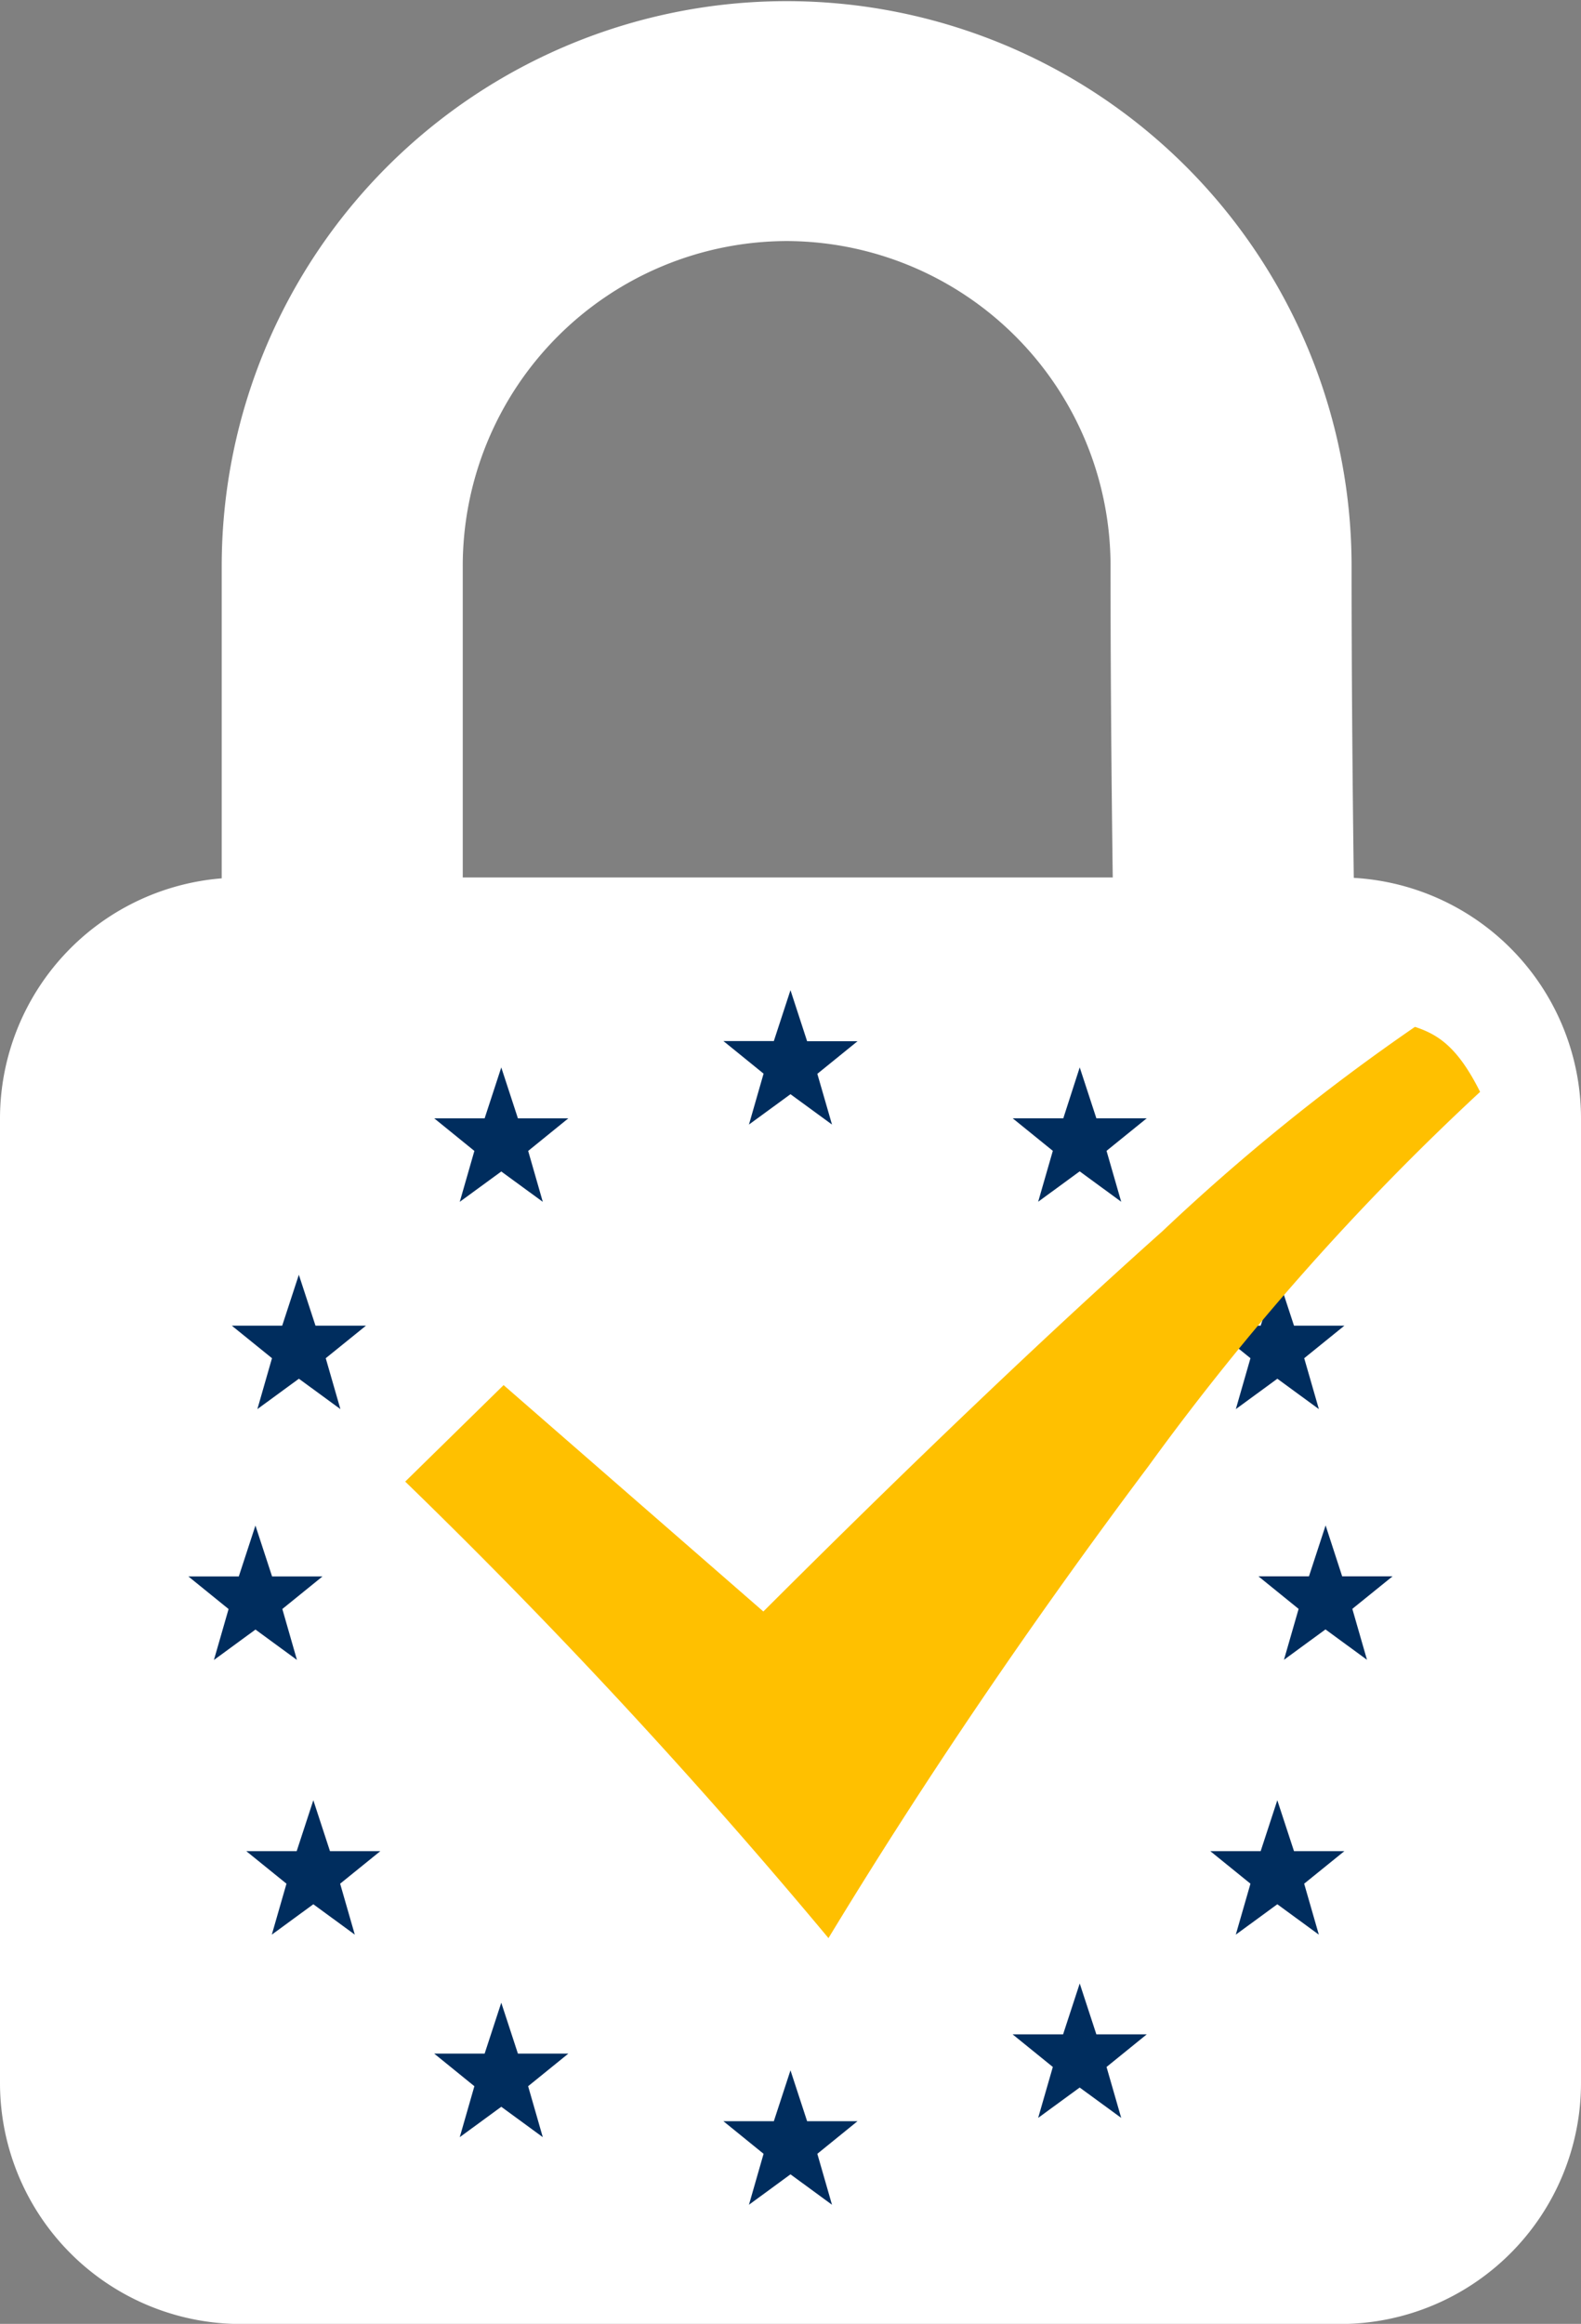
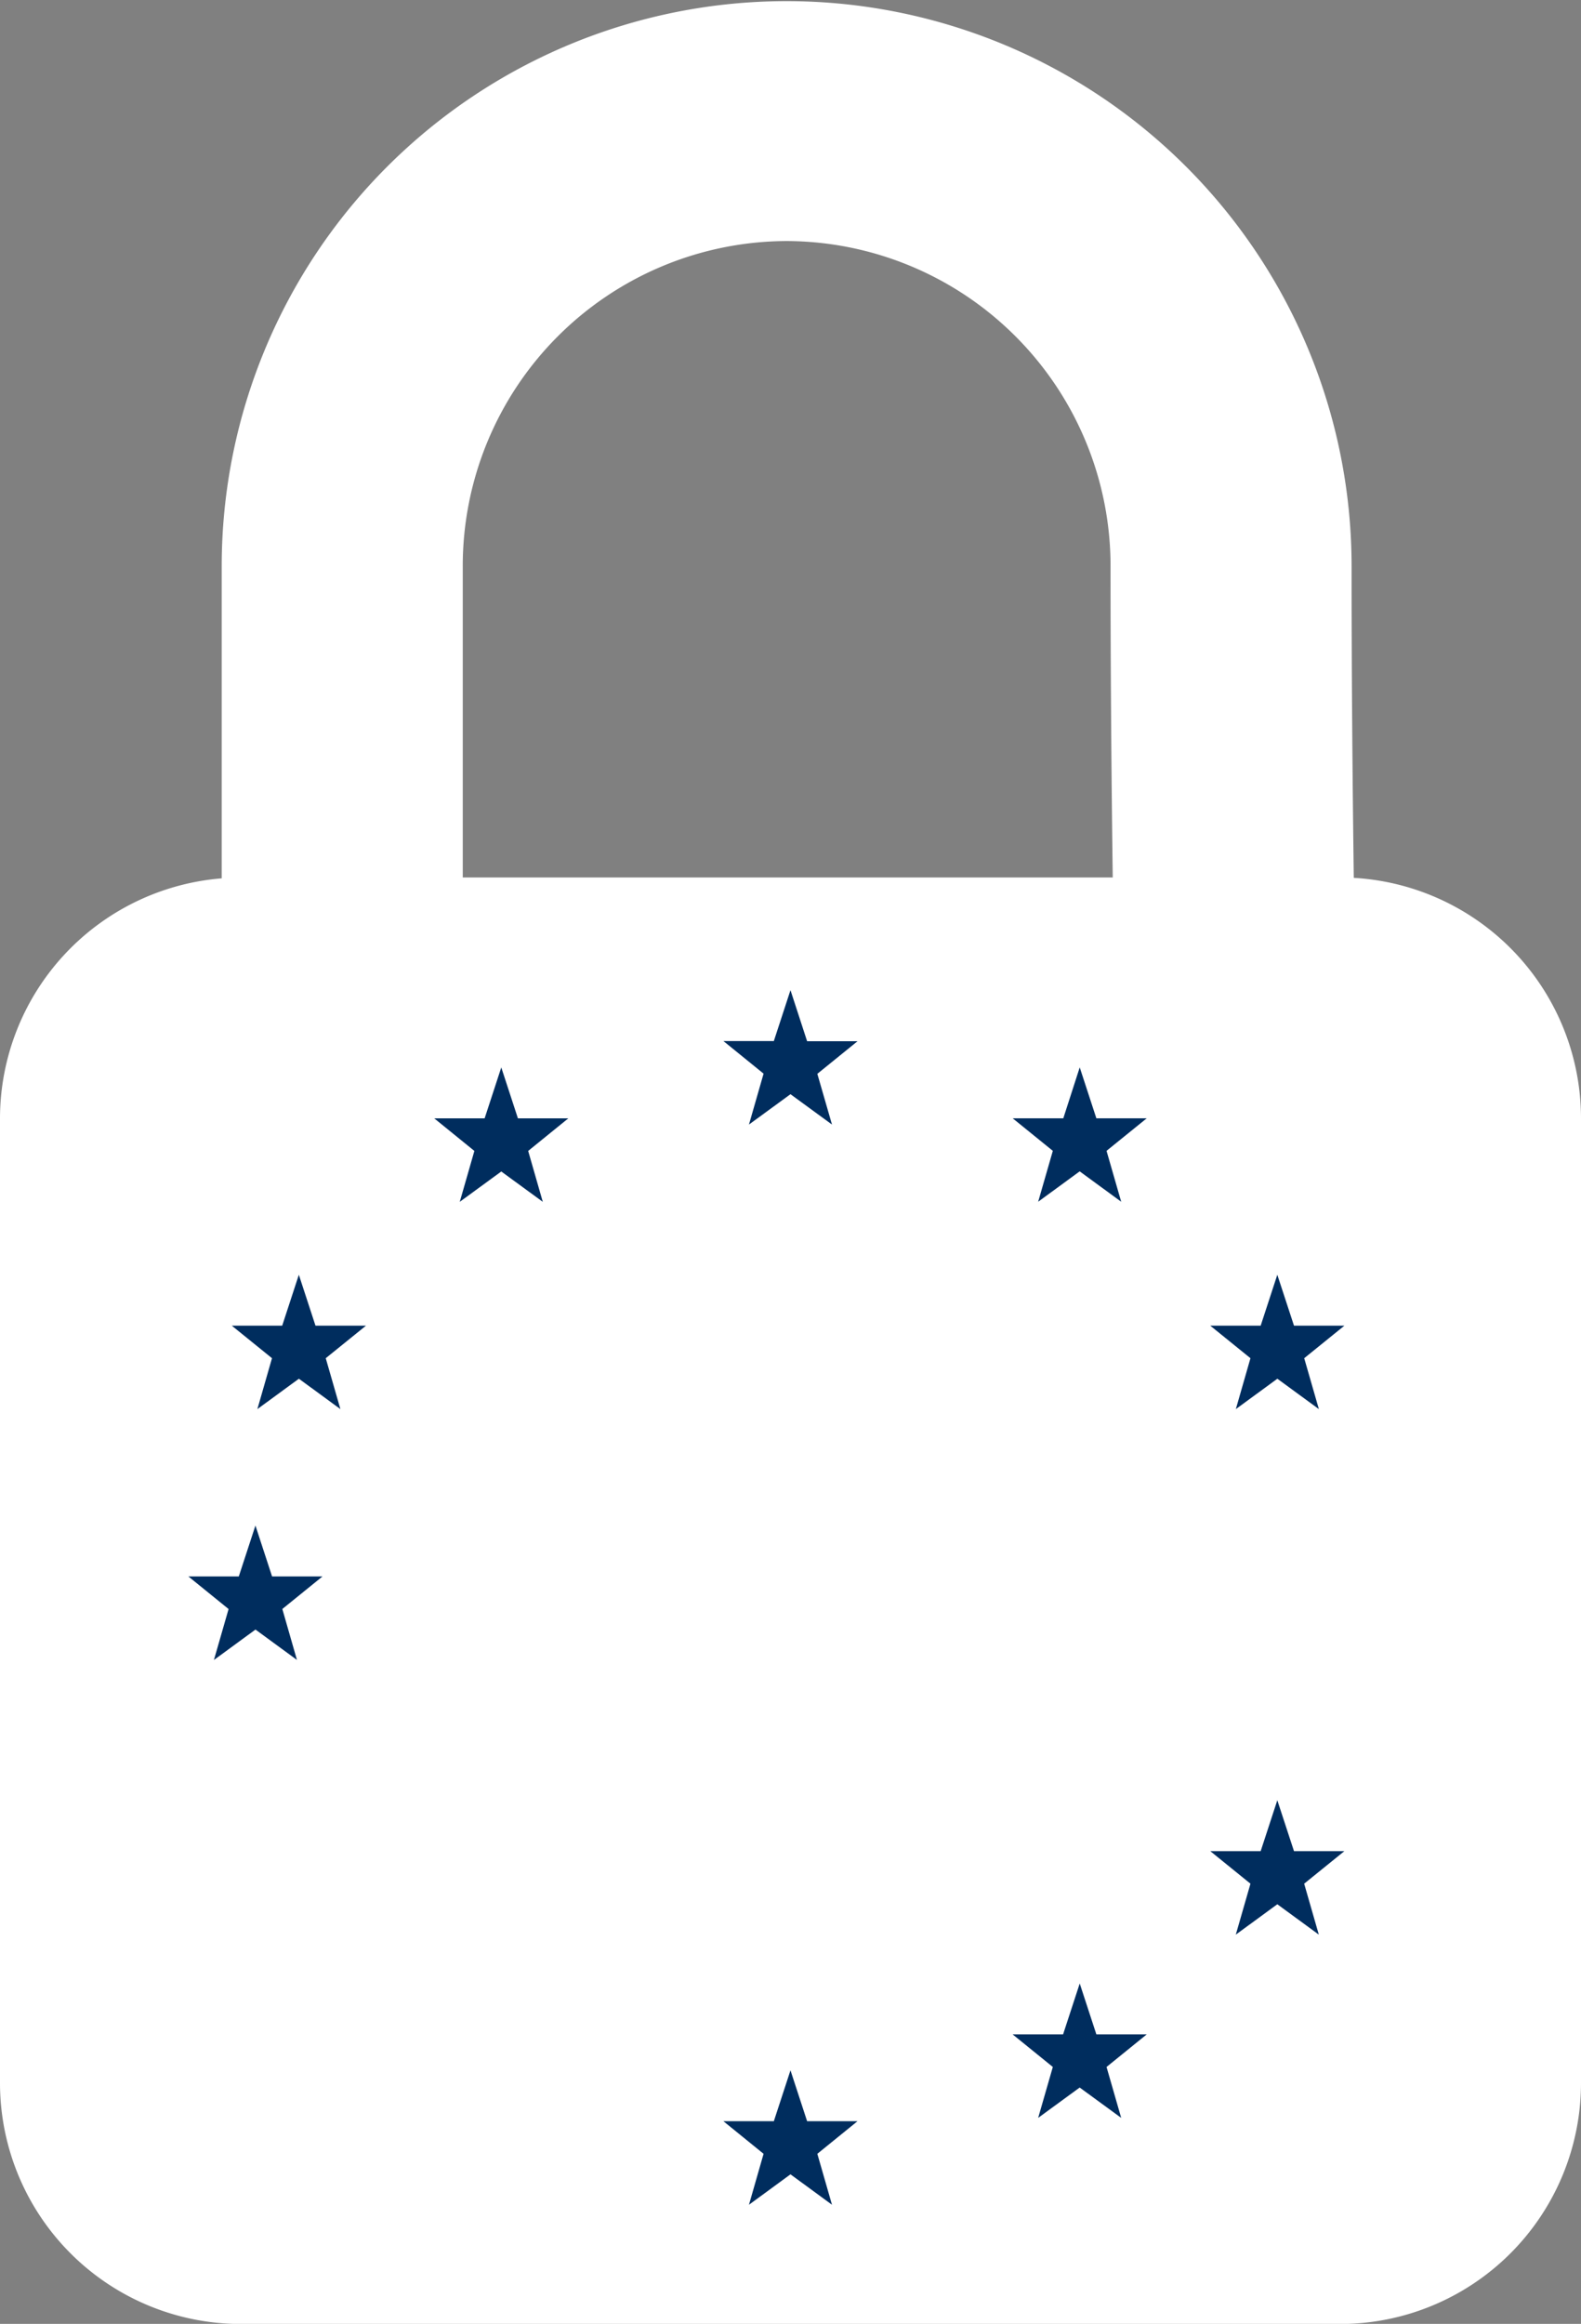
<svg xmlns="http://www.w3.org/2000/svg" id="Grupo_162859" data-name="Grupo 162859" width="35.911" height="52.772" viewBox="0 0 35.911 52.772">
  <rect x="0" y="0" width="35.911" height="52.772" fill="#808080" stroke="none" />
  <defs>
    <clipPath id="clip-path">
      <rect id="Rectángulo_2791" data-name="Rectángulo 2791" width="35.911" height="52.772" fill="none" />
    </clipPath>
  </defs>
  <g id="Grupo_162858" data-name="Grupo 162858" clip-path="url(#clip-path)">
    <path id="Trazado_11759" data-name="Trazado 11759" d="M30.75,19.936c-.028-2.121-.05-4.571-.05-7.078a12.832,12.832,0,1,0-25.664,0v7.088A5.474,5.474,0,0,0,0,25.4V47.3a5.474,5.474,0,0,0,5.474,5.475H30.437A5.475,5.475,0,0,0,35.911,47.3V25.4a5.474,5.474,0,0,0-5.161-5.465M17.868,5.474a7.379,7.379,0,0,1,7.357,7.383c0,2.493.022,4.939.05,7.069H10.511V12.857a7.379,7.379,0,0,1,7.357-7.383" transform="translate(0)" fill="#fff" fill-rule="evenodd" />
    <path id="Trazado_11760" data-name="Trazado 11760" d="M44.566,58.9l-.378,1.156H43.043l.912.74-.332,1.156.943-.689.943.689L45.176,60.8l.913-.74H44.944Z" transform="translate(-26.611 -36.415)" fill="#002d5e" />
    <path id="Trazado_11761" data-name="Trazado 11761" d="M14.372,78.875l.943-.69.943.69-.333-1.156.914-.739H15.692l-.378-1.156-.378,1.156H13.791l.913.739Z" transform="translate(-8.526 -46.876)" fill="#002d5e" />
-     <path id="Trazado_11762" data-name="Trazado 11762" d="M16.553,108.239l-.378-1.156-.378,1.156H14.652l.913.739-.333,1.157.943-.69.942.69-.333-1.157.913-.739Z" transform="translate(-9.058 -66.202)" fill="#002d5e" />
    <path id="Trazado_11763" data-name="Trazado 11763" d="M27.359,63.492l-.378,1.156H25.836l.912.74-.332,1.156.943-.689.943.689-.332-1.156.912-.74H27.737Z" transform="translate(-15.973 -39.252)" fill="#002d5e" />
-     <path id="Trazado_11764" data-name="Trazado 11764" d="M27.737,120.283l-.378-1.156-.378,1.156H25.836l.912.74-.332,1.157.943-.69.943.69-.333-1.157.913-.74Z" transform="translate(-15.973 -73.648)" fill="#002d5e" />
    <path id="Trazado_11765" data-name="Trazado 11765" d="M72.588,78.875l.943-.69.943.69-.333-1.156.913-.739H73.909l-.379-1.156-.378,1.156H72.007l.913.739Z" transform="translate(-44.517 -46.876)" fill="#002d5e" />
    <path id="Trazado_11766" data-name="Trazado 11766" d="M73.91,108.239l-.379-1.156-.378,1.156H72.009l.912.739-.333,1.157.943-.69.943.69-.333-1.157.913-.739Z" transform="translate(-44.518 -66.202)" fill="#002d5e" />
    <path id="Trazado_11767" data-name="Trazado 11767" d="M61.773,63.49,61.4,64.646H60.25l.912.739-.333,1.156.943-.69.943.69-.333-1.156.913-.739H62.151Z" transform="translate(-37.248 -39.251)" fill="#002d5e" />
    <path id="Trazado_11768" data-name="Trazado 11768" d="M62.151,119.136l-.378-1.156-.378,1.156H60.249l.913.74-.333,1.156.943-.689.943.689-.333-1.156.913-.74Z" transform="translate(-37.248 -72.938)" fill="#002d5e" />
    <path id="Trazado_11769" data-name="Trazado 11769" d="M44.944,124.3l-.378-1.156-.378,1.156H43.043l.912.74-.332,1.157.943-.691.943.691-.333-1.157.912-.74Z" transform="translate(-26.611 -76.13)" fill="#002d5e" />
-     <path id="Trazado_11770" data-name="Trazado 11770" d="M77.921,91.891H76.776L76.4,90.735l-.378,1.156H74.874l.913.74-.333,1.156.943-.69.943.69-.333-1.157Z" transform="translate(-46.29 -56.095)" fill="#002d5e" />
    <path id="Trazado_11771" data-name="Trazado 11771" d="M12.733,93.1l.942.69-.332-1.157.912-.739H13.11l-.378-1.156-.378,1.156H11.209l.913.74-.333,1.157Z" transform="translate(-6.93 -56.095)" fill="#002d5e" />
-     <path id="Trazado_11772" data-name="Trazado 11772" d="M47.03,61.087A47.5,47.5,0,0,0,41.3,65.723q-3.922,3.5-9.067,8.638l-5.9-5.141-2.235,2.191a133.878,133.878,0,0,1,9.614,10.367q3.246-5.353,7.274-10.725a58.159,58.159,0,0,1,7.527-8.492c-.506-1.012-.946-1.3-1.476-1.475" transform="translate(-14.894 -37.766)" fill="#ffc000" fill-rule="evenodd" />
  </g>
</svg>